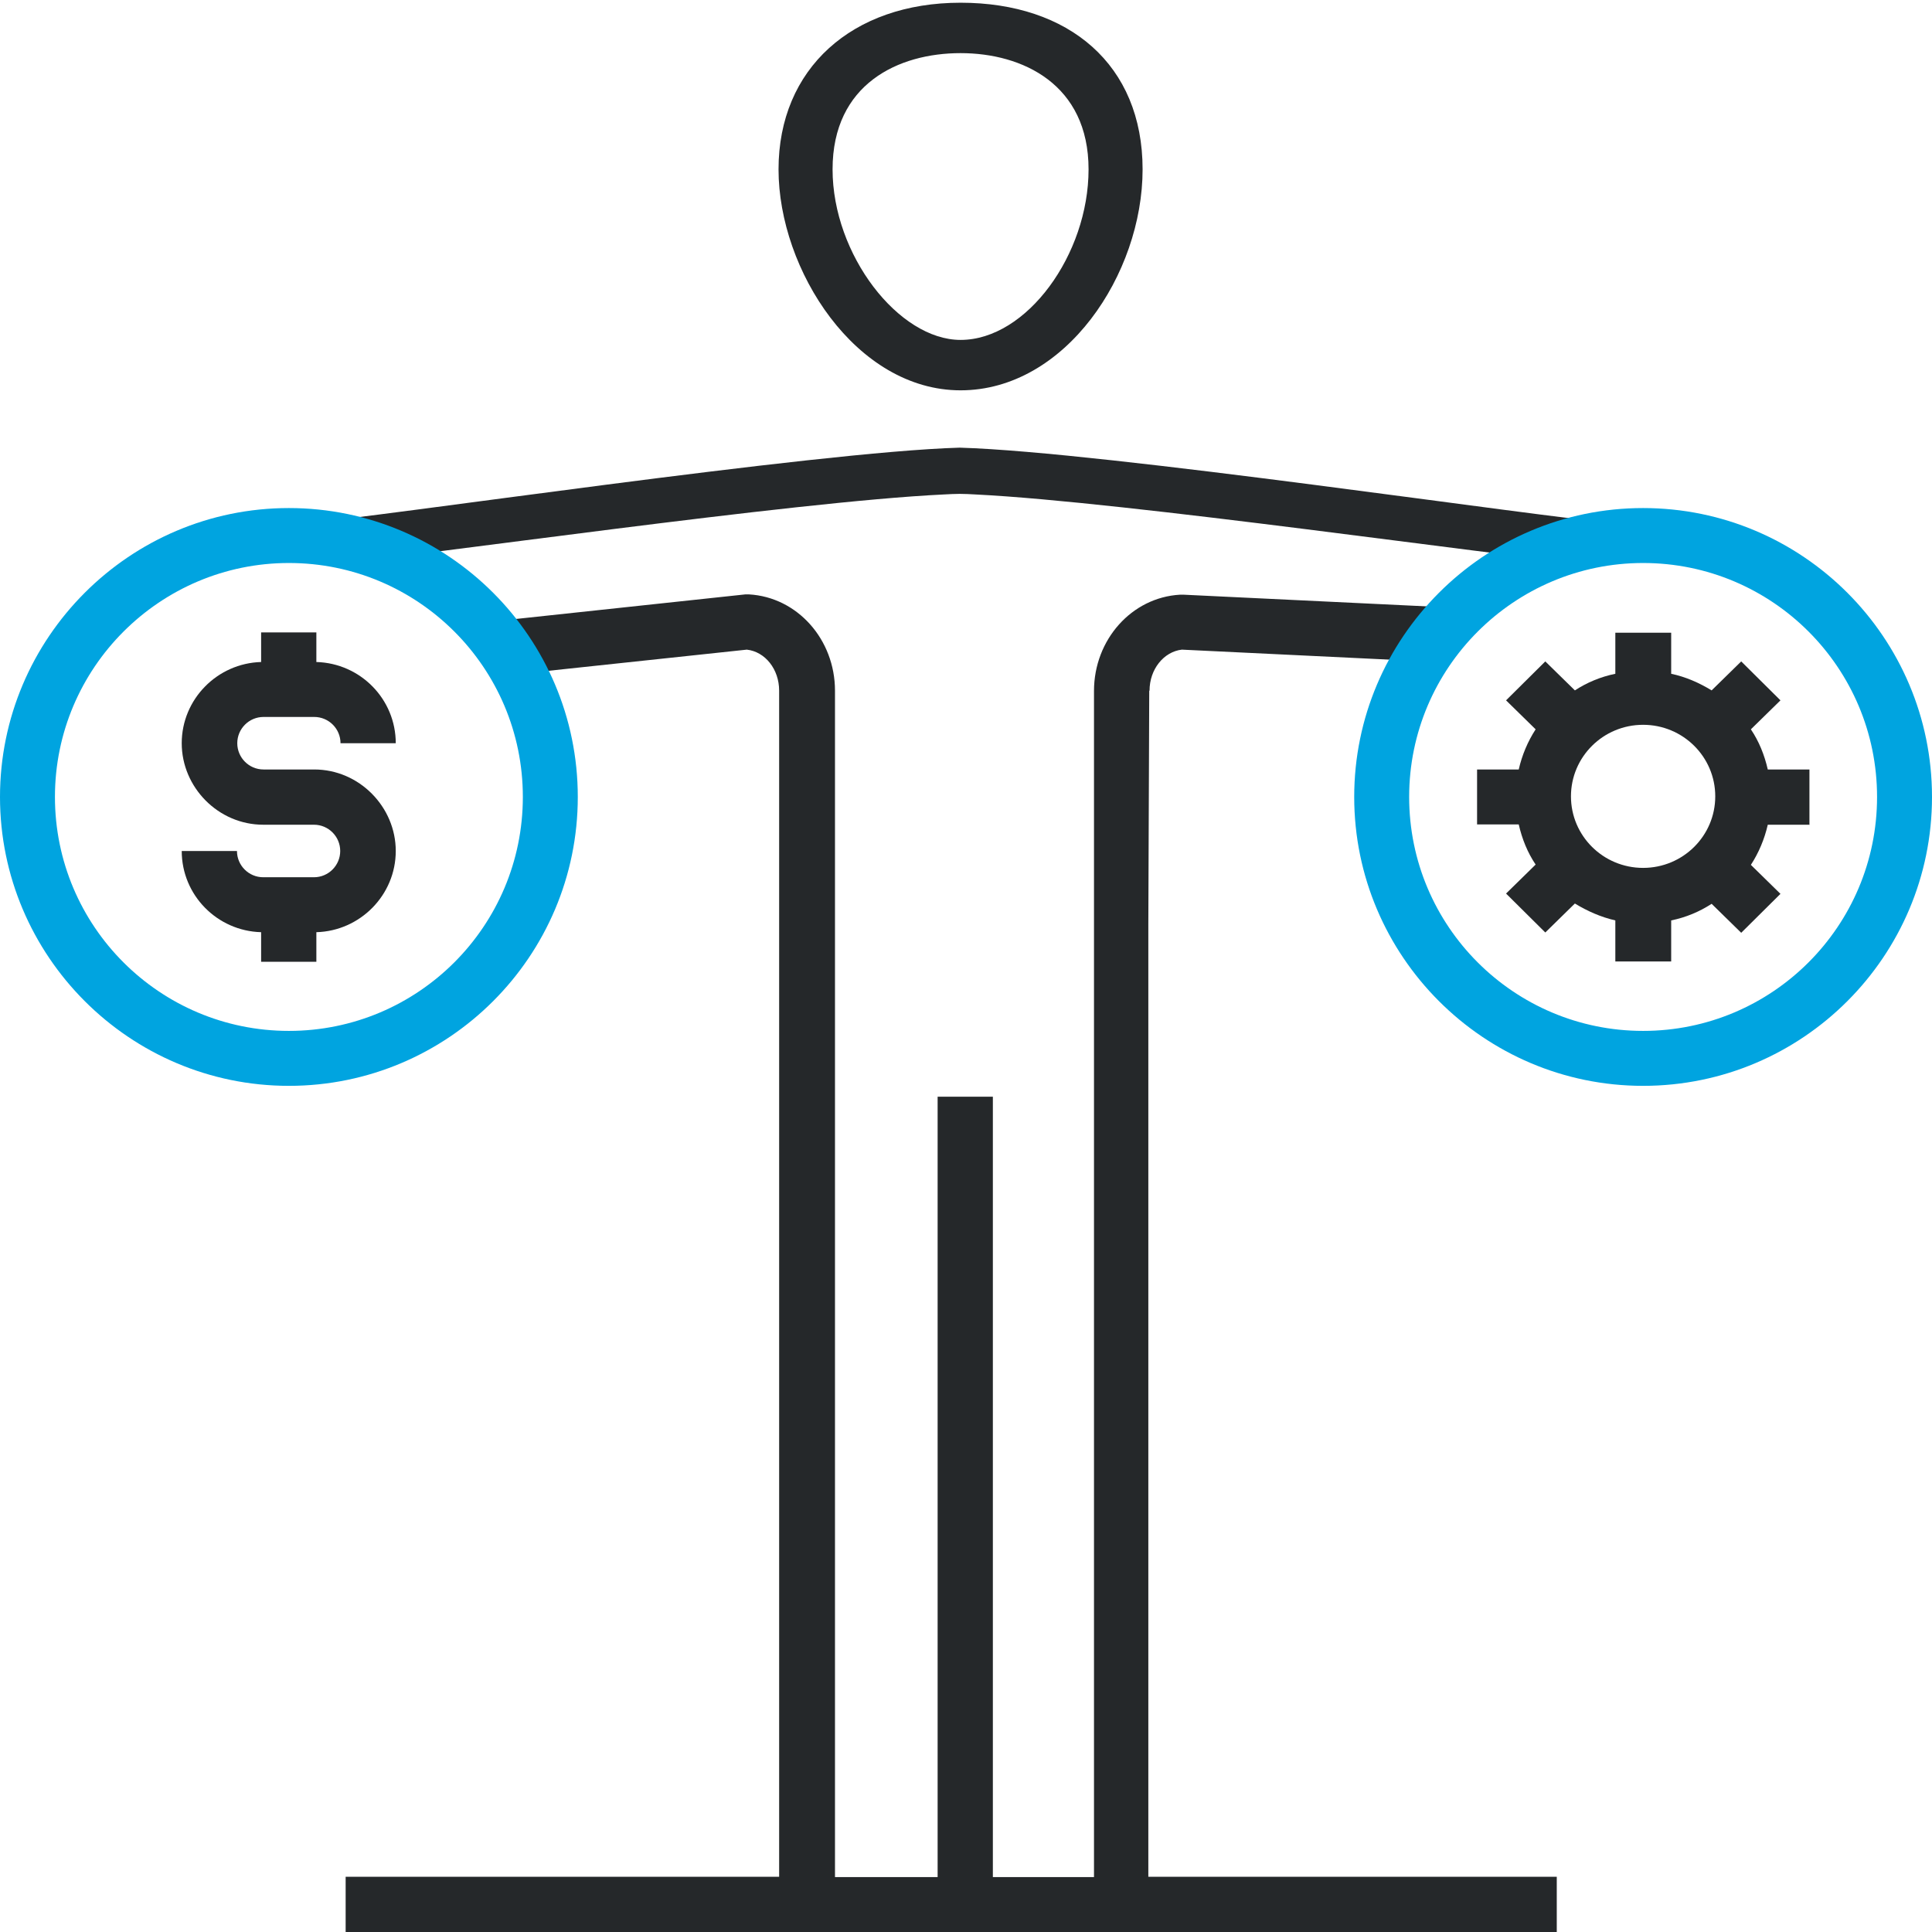
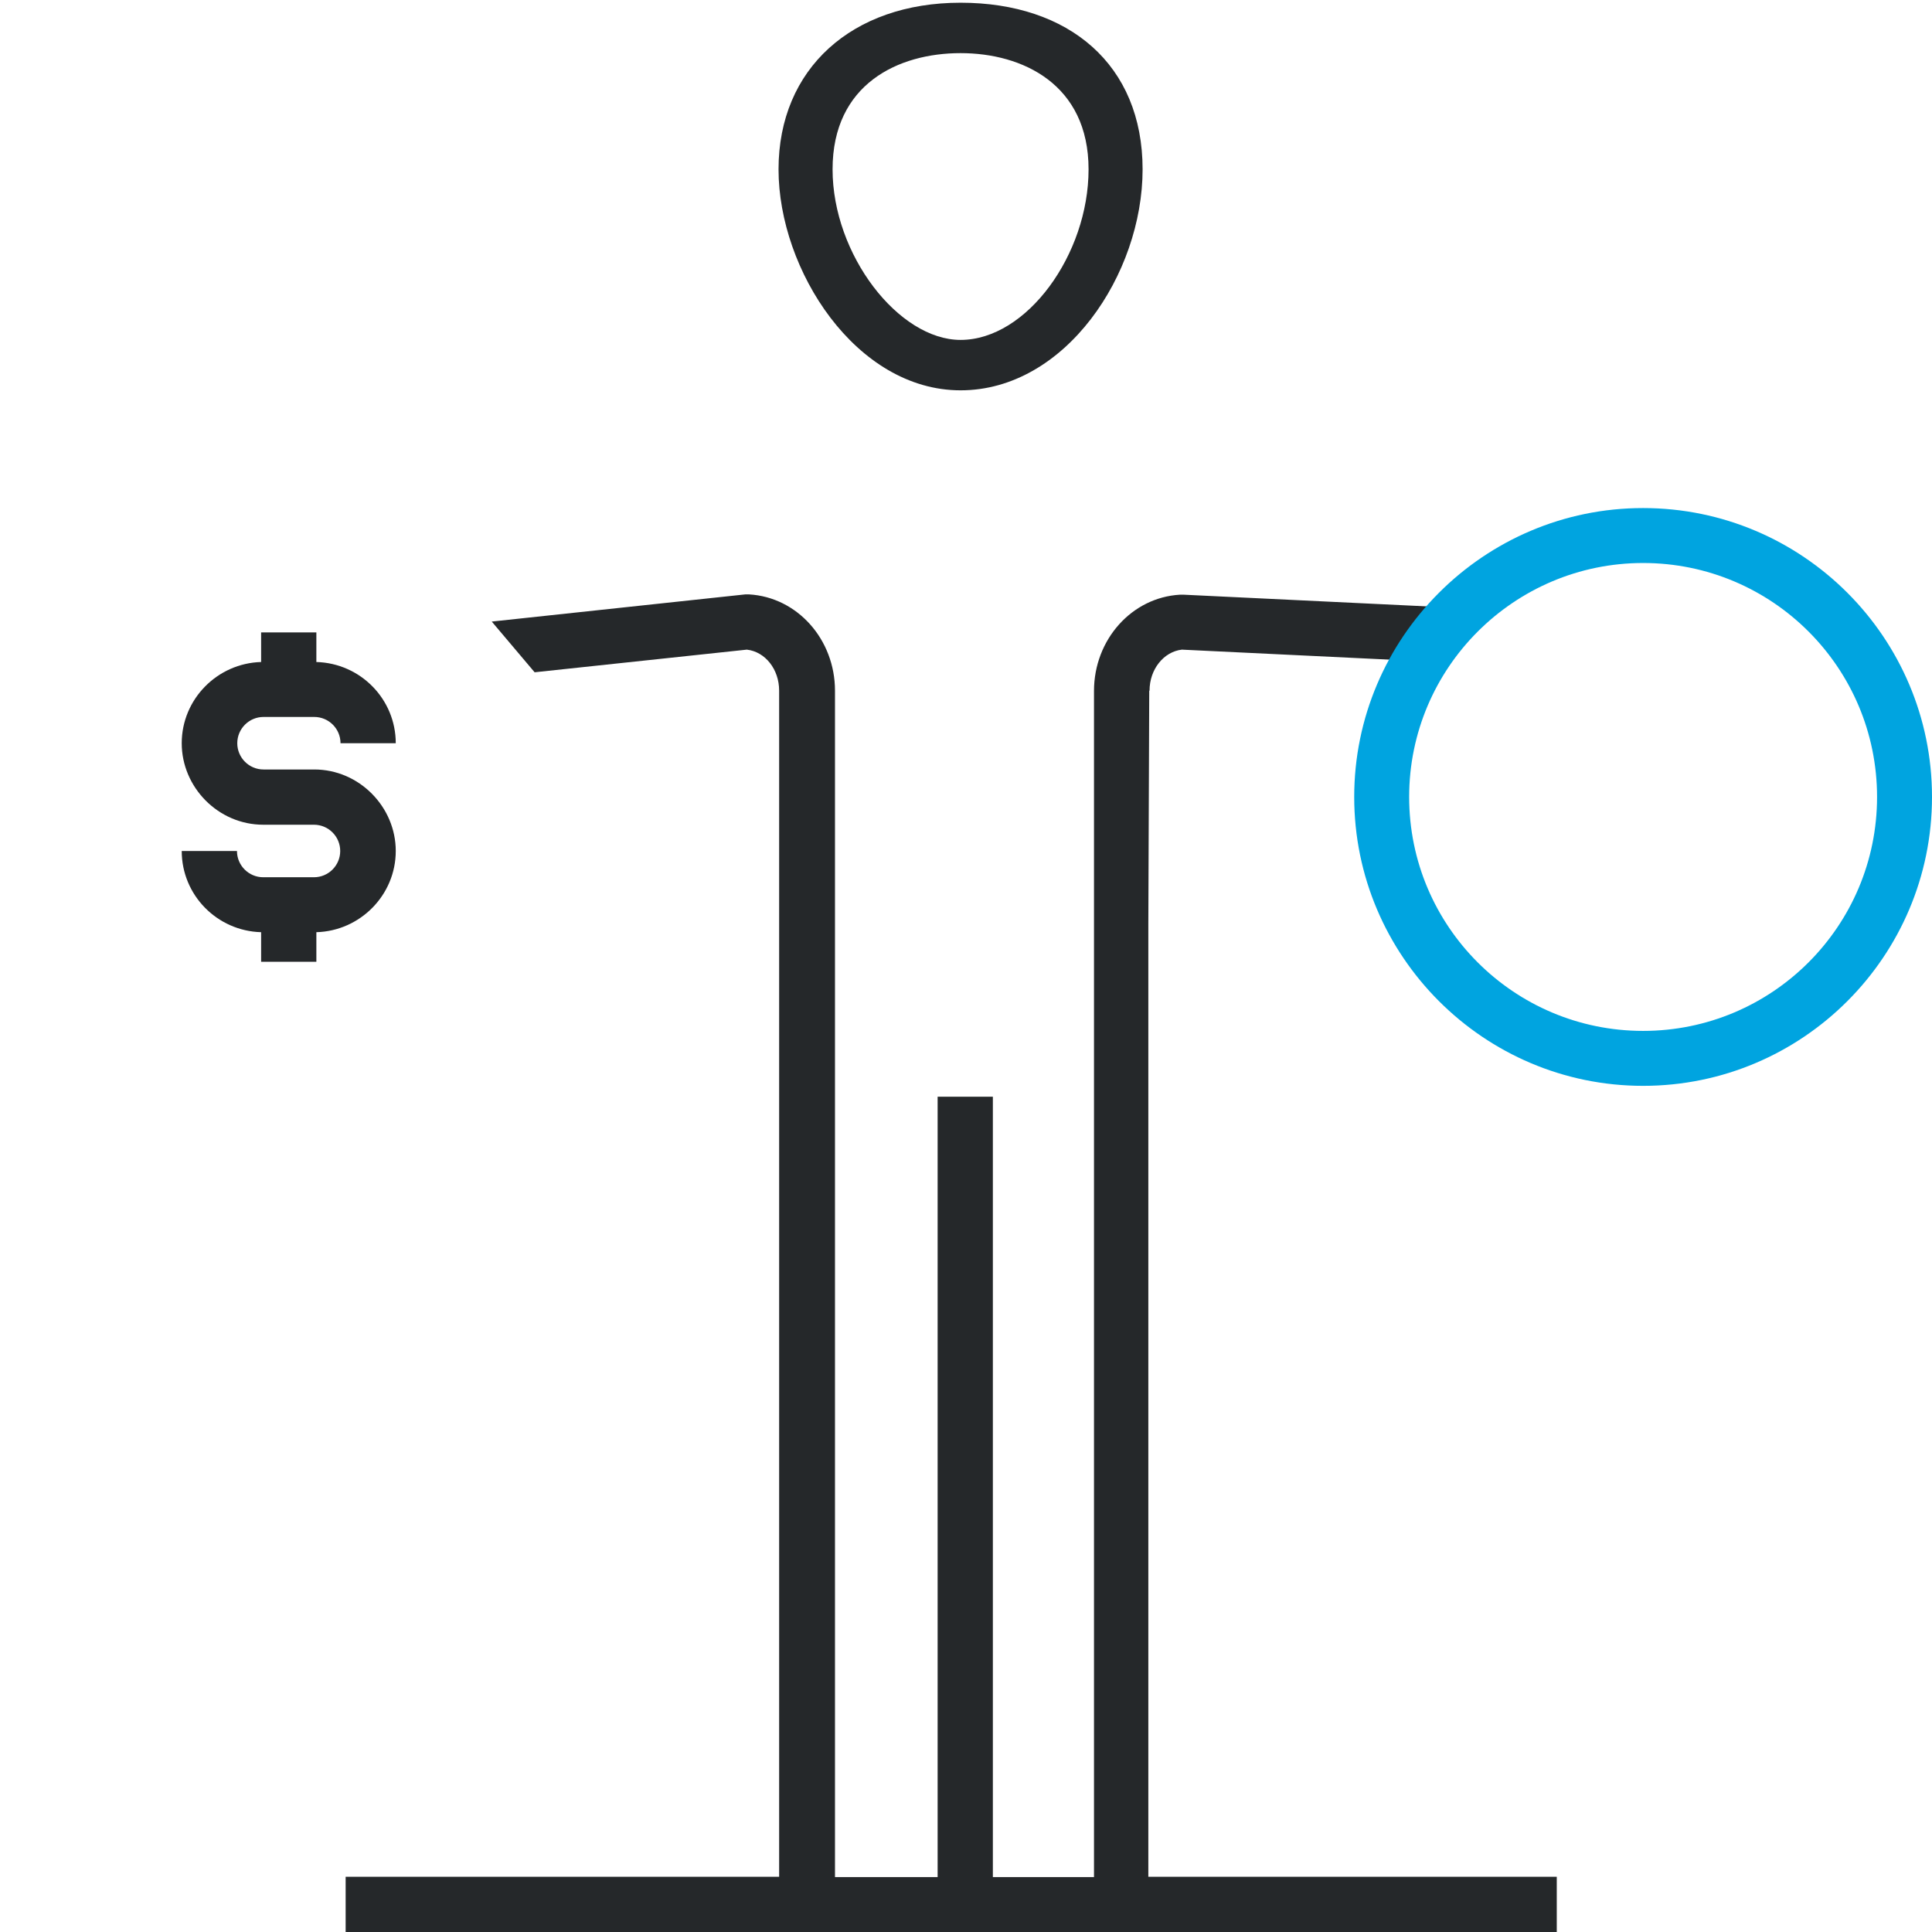
<svg xmlns="http://www.w3.org/2000/svg" id="a" data-name="Layer 3" width="64" height="64" viewBox="0 0 64 64">
  <defs>
    <style>
      .b {
        fill: #25282a;
      }

      .c {
        fill: #00a4e0;
      }
    </style>
  </defs>
  <path class="b" d="M38.08,22.88c0-.71.47-1.29,1.07-1.36l7.47.36,1.12-1.77-8.53-.41h-.12c-1.6.09-2.85,1.49-2.85,3.19v39.29h-3.35v-25.85h-1.83v25.85h-3.4V22.88c0-1.7-1.25-3.1-2.85-3.19h-.12l-8.4.9,1.42,1.68,7.03-.75c.61.07,1.07.65,1.07,1.36v39.29h-14.36v1.83h40.12v-1.83h-13.53v-31.57l.03-7.72Z" />
-   <path class="b" d="M53.64,17.35c-2.74-.23-17.03-2.38-21.83-2.52,0,0-.01,0-.02,0,0,0-.01,0-.02,0-4.8.14-19.09,2.29-21.83,2.52l1.27,1.3c2.68-.22,15.01-2.03,20.05-2.27,0,0,0,0,0,0,.19-.01.37-.02.53-.02.17,0,.35.01.53.02,0,0,0,0,0,0,5.04.25,17.37,2.05,20.05,2.27l1.27-1.3Z" />
  <path class="b" d="M10.48,31.86v-.98c1.45-.04,2.63-1.23,2.63-2.69s-1.21-2.7-2.7-2.7h-1.68c-.48,0-.87-.39-.87-.87s.39-.87.87-.87h1.68c.48,0,.87.39.87.87h1.83c0-1.46-1.17-2.65-2.63-2.69v-.98h-1.83v.98c-1.45.04-2.63,1.23-2.63,2.69s1.21,2.7,2.7,2.7h1.68c.48,0,.87.39.87.87s-.39.87-.87.87h-1.68c-.48,0-.87-.39-.87-.87h-1.83c0,1.46,1.17,2.65,2.63,2.69v.98s1.83,0,1.83,0Z" />
  <path class="c" d="M54.43,35.97c-5.28,0-9.57-4.3-9.57-9.57s4.29-9.57,9.57-9.57,9.57,4.29,9.57,9.57-4.29,9.57-9.57,9.57ZM54.43,18.65c-4.27,0-7.75,3.47-7.75,7.75s3.47,7.75,7.75,7.75,7.75-3.47,7.75-7.75-3.47-7.75-7.75-7.75Z" />
-   <path class="c" d="M9.57,35.97c-5.28,0-9.57-4.3-9.57-9.57s4.29-9.57,9.57-9.57,9.57,4.29,9.57,9.57-4.29,9.57-9.57,9.57ZM9.57,18.65c-4.27,0-7.75,3.47-7.75,7.75s3.47,7.75,7.75,7.75,7.75-3.47,7.75-7.75-3.47-7.75-7.75-7.75Z" />
-   <path class="b" d="M59.94,27.31v-1.82h-1.38c-.11-.48-.29-.93-.56-1.33l.98-.96-1.3-1.29-.98.96c-.41-.25-.86-.45-1.34-.55v-1.36h-1.85v1.36c-.49.1-.94.29-1.34.55l-.98-.96-1.3,1.29.98.96c-.26.4-.45.85-.56,1.33h-1.38v1.82h1.38c.11.48.29.93.56,1.33l-.98.96,1.3,1.29.98-.96c.41.25.86.45,1.34.56v1.36h1.85v-1.36c.49-.1.94-.29,1.34-.55l.98.96,1.3-1.29-.98-.96c.26-.4.45-.85.56-1.33h1.39ZM54.43,28.75c-1.32,0-2.39-1.06-2.39-2.37s1.07-2.37,2.39-2.37,2.39,1.06,2.39,2.37-1.07,2.37-2.39,2.37Z" />
  <path class="b" d="M31.82,12.93c3.47,0,6.03-3.85,6.03-7.32S35.41.09,31.82.09s-6.03,2.18-6.03,5.52,2.57,7.32,6.03,7.32ZM31.82,1.76c2.05,0,4.24,1.03,4.24,3.85s-2.05,5.65-4.24,5.65c-2.05,0-4.24-2.82-4.24-5.65s2.18-3.85,4.24-3.85Z" />
</svg>